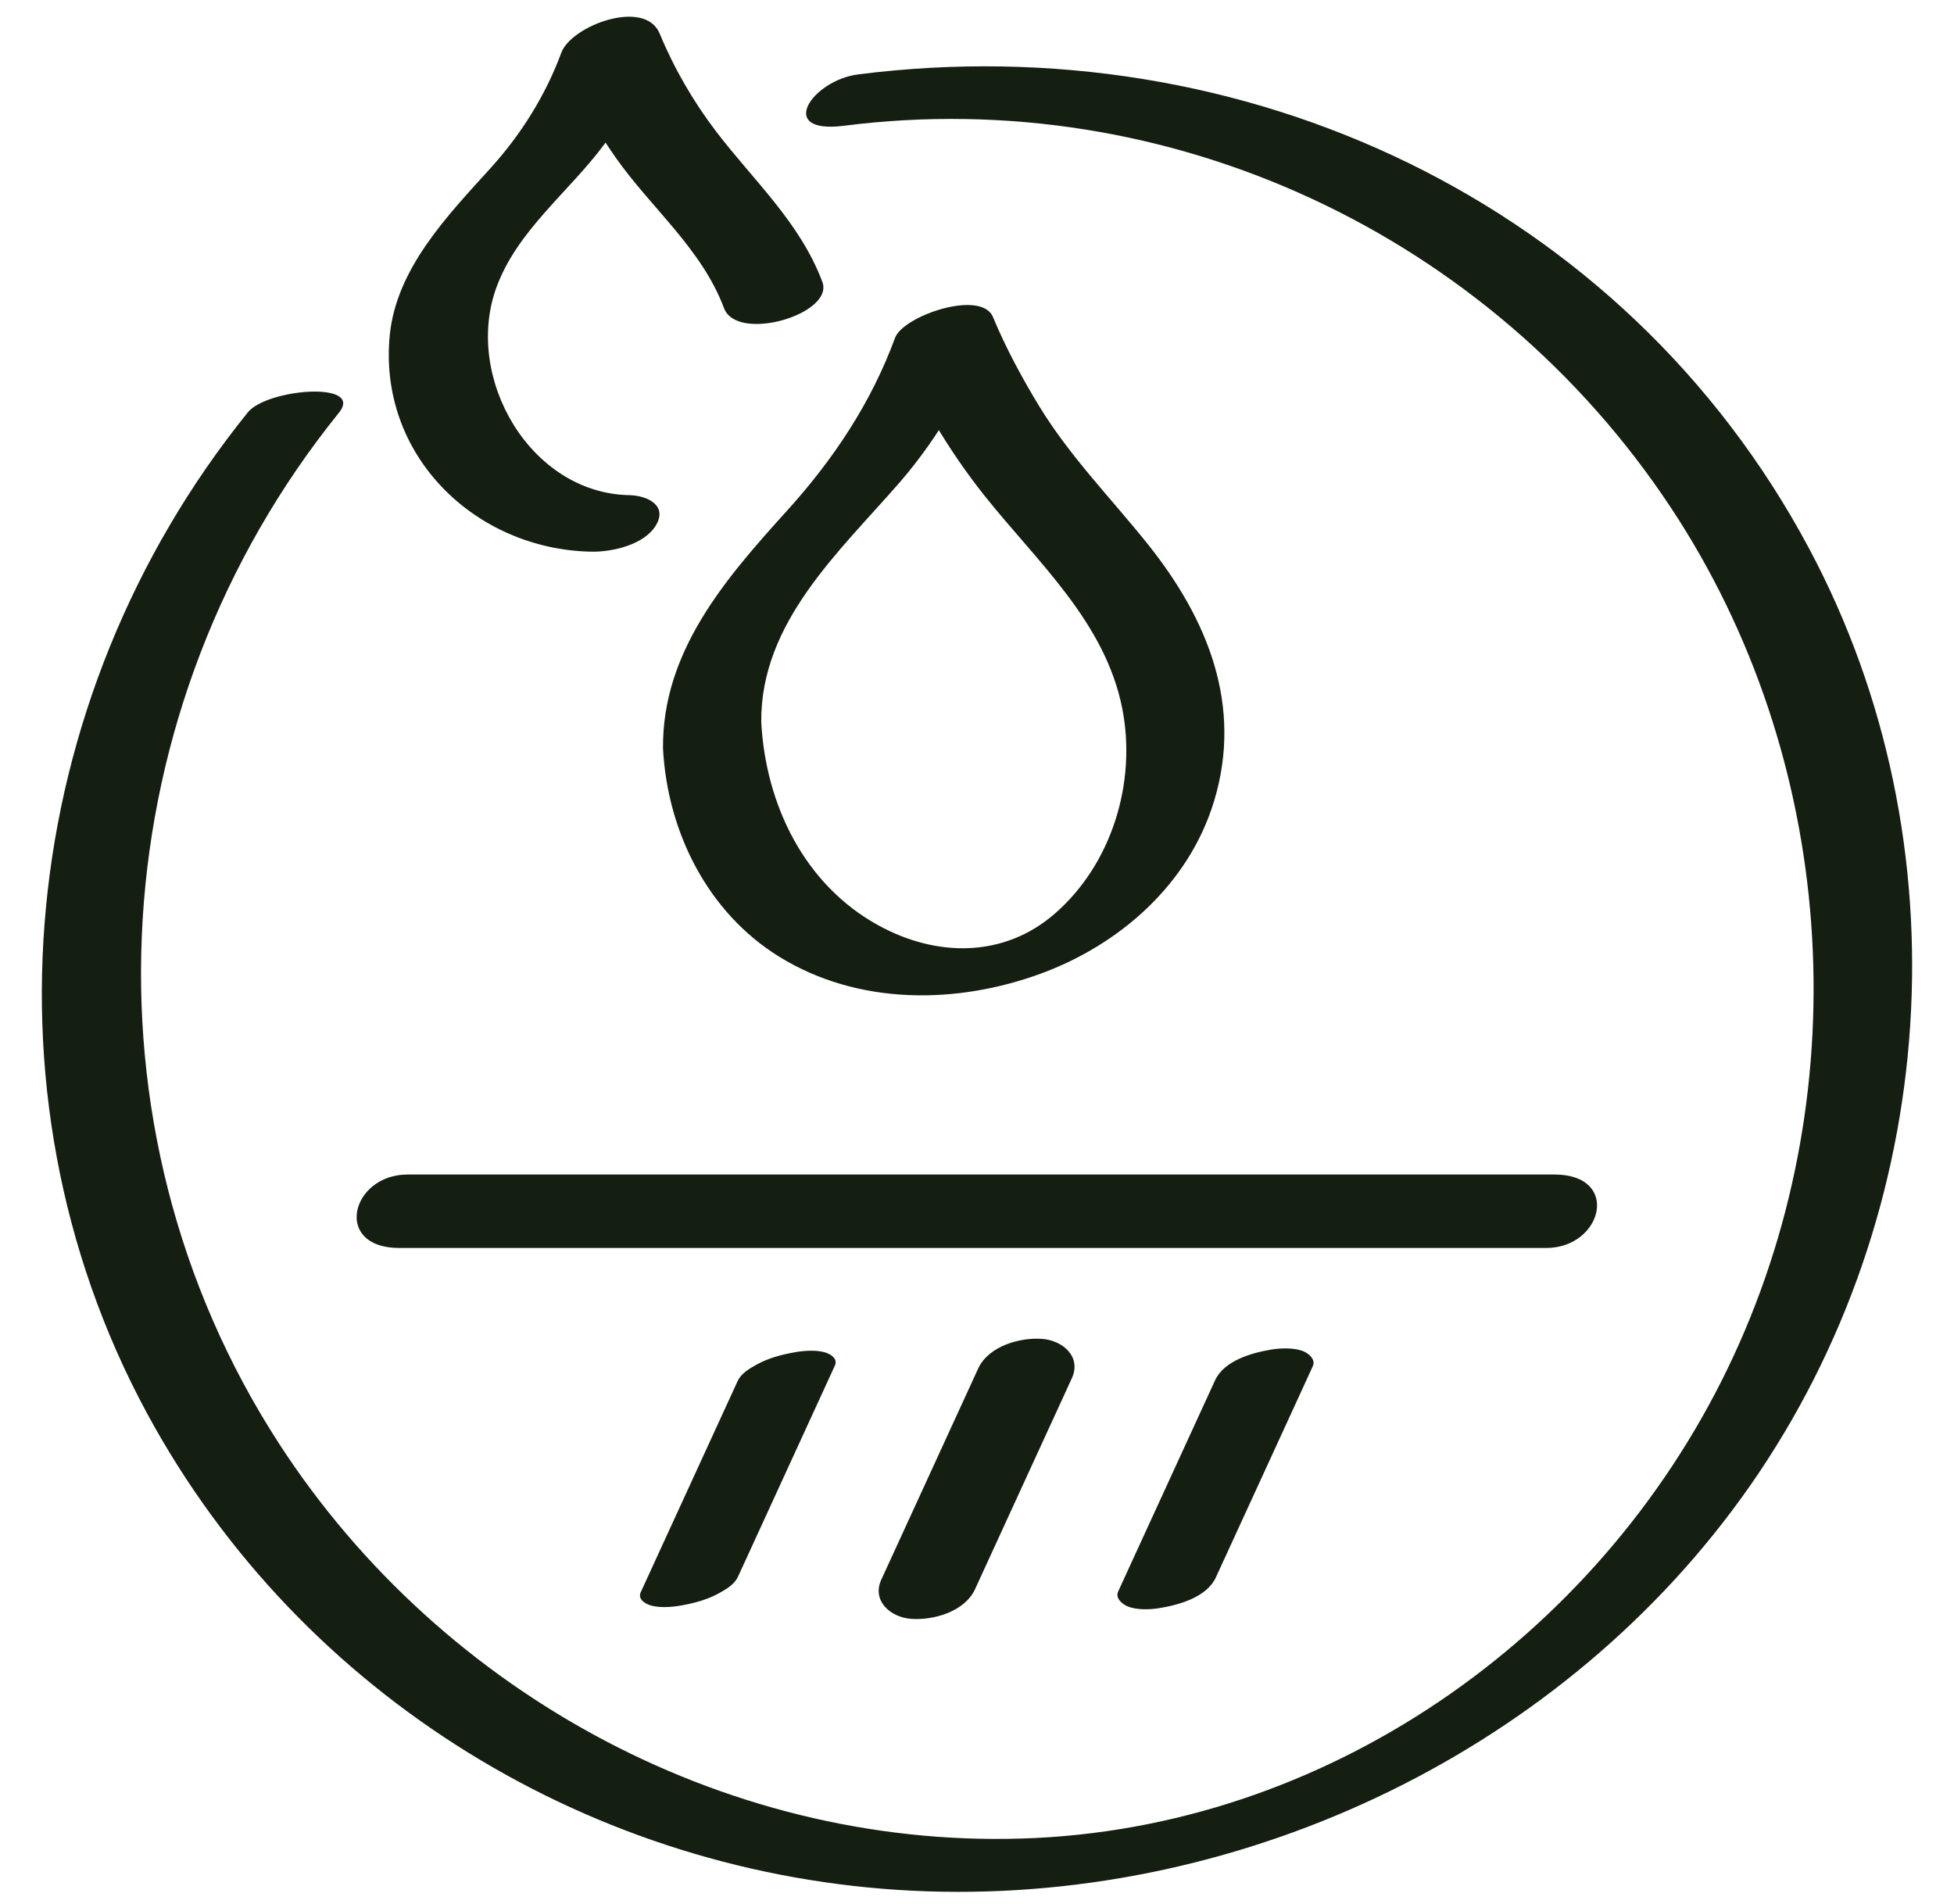
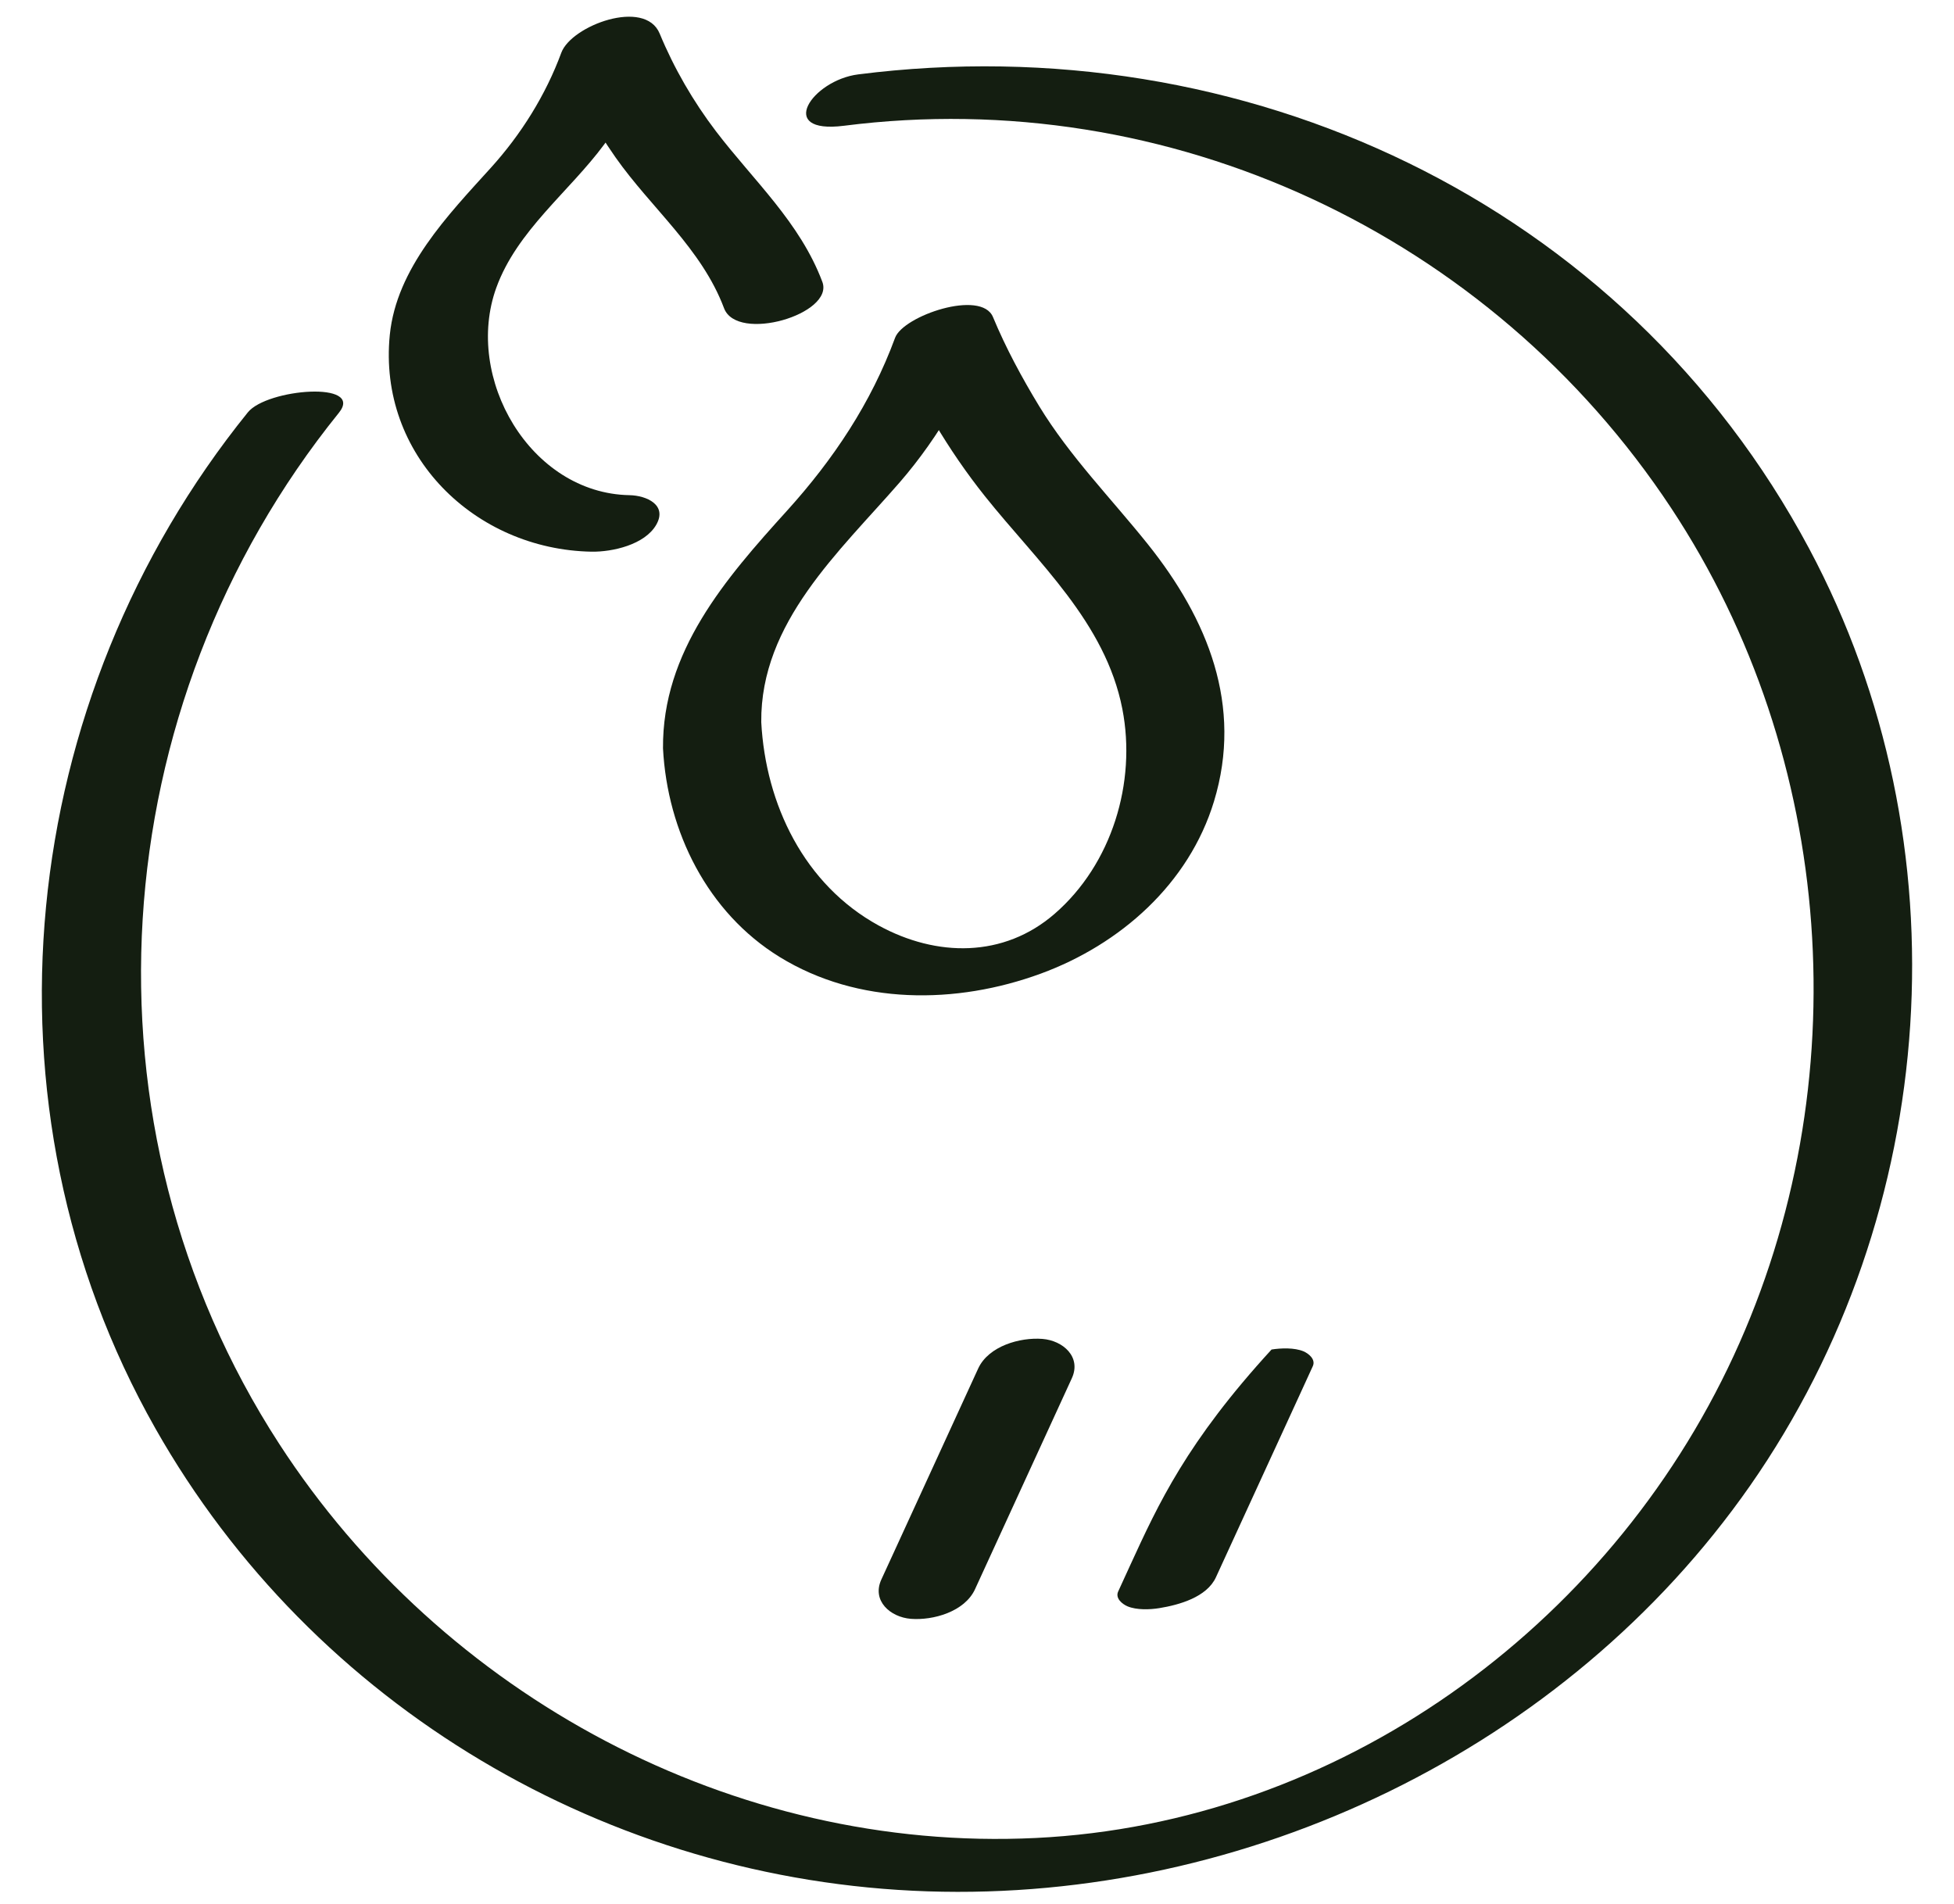
<svg xmlns="http://www.w3.org/2000/svg" width="39" height="38" viewBox="0 0 39 38" fill="none">
-   <path d="M14.731 31.466C15.296 30.236 15.861 29.006 16.425 27.775L16.664 27.254C16.724 27.123 16.59 27.035 16.49 27C16.308 26.936 16.042 26.957 15.86 26.99C15.605 27.035 15.342 27.104 15.114 27.229C14.965 27.311 14.796 27.405 14.721 27.568C14.157 28.797 13.592 30.027 13.027 31.259L12.788 31.78C12.728 31.911 12.863 31.999 12.962 32.034C13.145 32.098 13.41 32.077 13.593 32.044C13.848 31.999 14.111 31.93 14.339 31.805C14.488 31.722 14.657 31.629 14.731 31.466Z" fill="#141E11" />
  <path d="M19.46 31.72C20.024 30.49 20.589 29.26 21.154 28.029L21.393 27.508C21.588 27.082 21.215 26.755 20.805 26.723C20.359 26.688 19.731 26.865 19.524 27.313C18.96 28.543 18.395 29.773 17.831 31.003L17.591 31.525C17.396 31.95 17.77 32.277 18.179 32.31C18.625 32.345 19.253 32.168 19.46 31.72Z" fill="#141E11" />
-   <path d="M24.269 31.48C24.833 30.25 25.398 29.02 25.963 27.79L26.202 27.268C26.265 27.131 26.119 27.015 26.017 26.971C25.835 26.895 25.566 26.905 25.379 26.935C24.987 27 24.434 27.153 24.251 27.551C23.687 28.781 23.122 30.011 22.557 31.242L22.318 31.764C22.255 31.901 22.401 32.016 22.503 32.06C22.685 32.137 22.954 32.127 23.141 32.096C23.533 32.032 24.086 31.879 24.269 31.48Z" fill="#141E11" />
+   <path d="M24.269 31.48C24.833 30.25 25.398 29.02 25.963 27.79L26.202 27.268C26.265 27.131 26.119 27.015 26.017 26.971C25.835 26.895 25.566 26.905 25.379 26.935C23.687 28.781 23.122 30.011 22.557 31.242L22.318 31.764C22.255 31.901 22.401 32.016 22.503 32.06C22.685 32.137 22.954 32.127 23.141 32.096C23.533 32.032 24.086 31.879 24.269 31.48Z" fill="#141E11" />
  <path d="M13.233 14.939C13.32 16.596 14.12 18.214 15.562 19.101C17.127 20.063 19.084 20.052 20.774 19.432C22.359 18.85 23.729 17.641 24.23 15.995C24.812 14.082 24.105 12.357 22.91 10.862C22.176 9.945 21.357 9.115 20.742 8.108C20.396 7.539 20.075 6.944 19.819 6.328C19.587 5.769 18.026 6.303 17.865 6.742C17.386 8.043 16.636 9.167 15.71 10.191C14.479 11.55 13.215 13.004 13.233 14.939C13.238 15.384 15.2 15.062 15.194 14.413C15.176 12.421 16.752 11.014 17.959 9.625C18.756 8.707 19.39 7.582 19.811 6.44L17.857 6.854C18.308 7.938 18.928 8.988 19.66 9.906C20.712 11.224 22.063 12.42 22.401 14.15C22.687 15.619 22.191 17.248 21.05 18.238C20.034 19.12 18.694 19.105 17.537 18.472C16.052 17.659 15.281 16.055 15.194 14.413C15.169 13.946 13.2 14.301 13.233 14.939Z" fill="#141E11" />
  <path d="M16.413 5.625C15.966 4.436 15.041 3.605 14.289 2.619C13.836 2.024 13.452 1.361 13.166 0.669C12.872 -0.038 11.403 0.51 11.203 1.053C10.891 1.899 10.4 2.683 9.796 3.35C8.942 4.293 7.914 5.351 7.78 6.684C7.54 9.083 9.479 10.968 11.805 11.011C12.225 11.018 12.872 10.871 13.099 10.472C13.323 10.079 12.907 9.89 12.564 9.883C10.582 9.847 9.255 7.539 9.906 5.742C10.319 4.603 11.358 3.83 12.059 2.883C12.521 2.259 12.897 1.54 13.166 0.81L11.203 1.194C11.487 1.875 11.862 2.535 12.284 3.139C12.998 4.156 14.004 4.961 14.451 6.151C14.711 6.844 16.656 6.27 16.413 5.625Z" fill="#141E11" />
  <path d="M16.845 2.51C23.344 1.681 29.748 4.682 33.354 10.139C36.644 15.118 37.105 21.651 34.603 27.059C32.088 32.498 26.702 36.392 20.671 36.684C14.64 36.976 8.836 33.849 5.573 28.818C1.451 22.463 2.031 14.098 6.763 8.24C7.281 7.6 5.328 7.756 4.946 8.231C0.322 13.954 -0.555 22.059 3.102 28.511C6.252 34.069 12.144 37.539 18.513 37.749C24.881 37.959 31.253 34.916 34.927 29.657C38.739 24.199 39.252 16.836 36.107 10.946C32.414 4.028 24.81 0.506 17.128 1.485C16.205 1.602 15.48 2.683 16.845 2.51Z" fill="#141E11" />
-   <path d="M7.969 24.908H30.859C31.989 24.908 32.356 23.442 31.025 23.442H8.135C7.004 23.442 6.638 24.908 7.969 24.908Z" fill="#141E11" />
</svg>